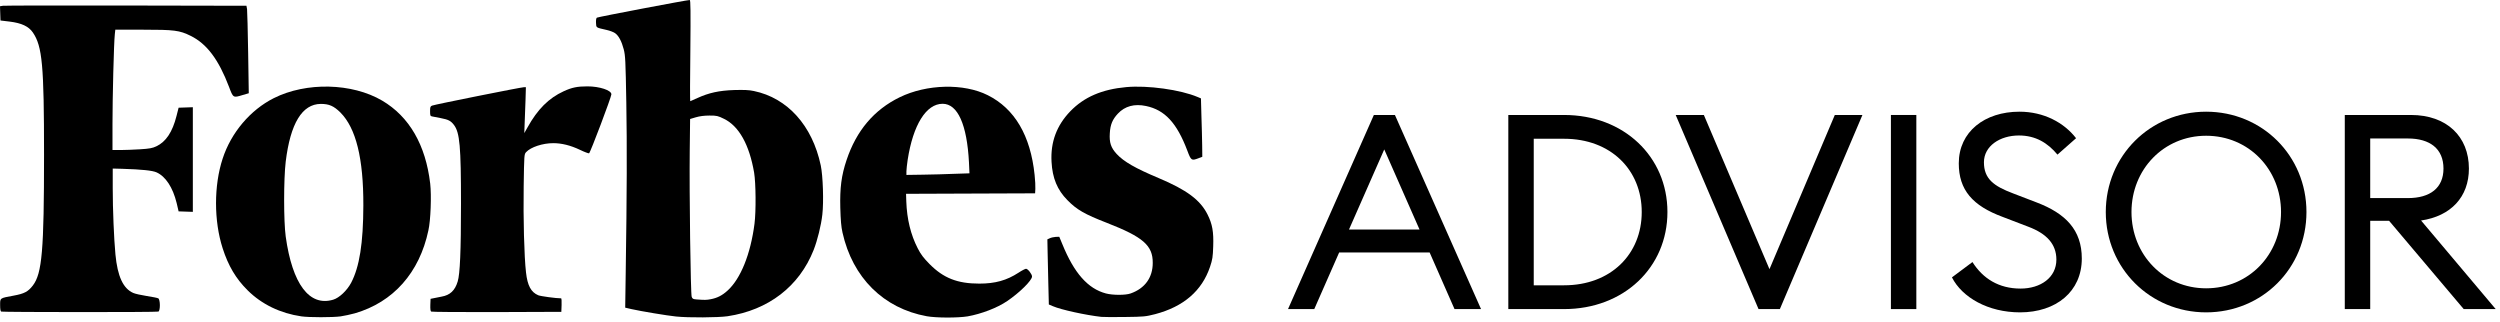
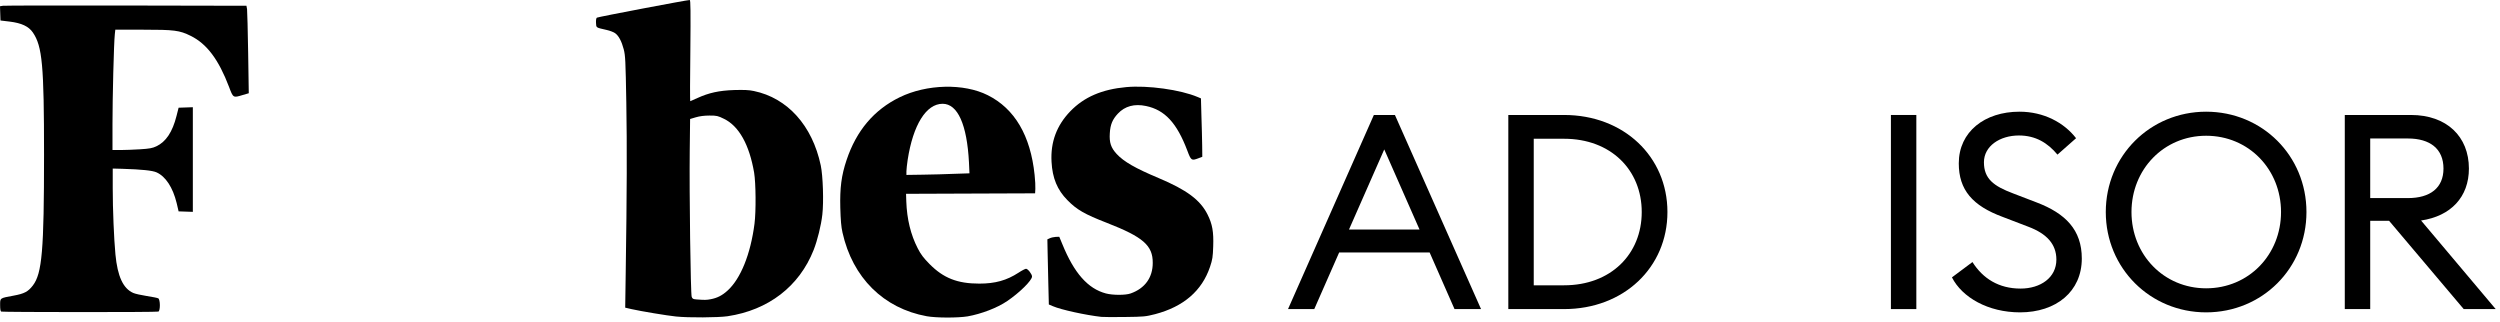
<svg xmlns="http://www.w3.org/2000/svg" width="443" height="57" viewBox="0 0 443 57" fill="none">
  <path d="M228.238 54.77H232.888L237.297 44.742H253.332L257.741 54.77H262.44L247.18 20.374H243.449L228.238 54.77ZM239.041 40.672L245.29 26.478L251.54 40.672H239.041Z" fill="black" />
  <path d="M267.274 54.77H277.157C287.718 54.77 295.469 47.406 295.469 37.572C295.469 27.737 287.718 20.374 277.157 20.374H267.274V54.77ZM271.779 50.555V24.588H277.157C285.441 24.588 290.915 30.111 290.915 37.572C290.915 45.032 285.441 50.555 277.157 50.555H271.779Z" fill="black" />
-   <path d="M311.613 54.77H315.392L330.022 20.374H325.129L313.551 47.697L301.924 20.374H296.934L311.613 54.77Z" fill="black" />
  <path d="M335.069 54.77H339.575V20.374H335.069V54.77Z" fill="black" />
  <path d="M345.885 49.15C347.677 52.687 352.279 55.351 357.948 55.351C364.342 55.351 368.896 51.669 368.896 45.807C368.896 40.721 365.989 37.814 360.903 35.876L356.736 34.277C353.248 32.969 351.553 31.661 351.553 28.755C351.553 25.896 354.363 24.007 357.754 24.007C360.709 24.007 362.841 25.315 364.585 27.398L367.879 24.491C365.747 21.73 362.162 19.792 357.851 19.792C351.698 19.792 347.096 23.329 347.096 28.948C347.096 33.648 349.518 36.458 354.895 38.444L359.449 40.188C362.647 41.399 364.391 43.24 364.391 46.001C364.391 49.199 361.581 51.136 358.044 51.136C354.169 51.136 351.359 49.344 349.518 46.437L345.885 49.15Z" fill="black" />
  <path d="M408.704 37.572C408.704 27.592 400.856 19.792 390.925 19.792C381.042 19.792 373.145 27.592 373.145 37.572C373.145 47.551 381.042 55.351 390.925 55.351C400.856 55.351 408.704 47.551 408.704 37.572ZM377.699 37.572C377.699 30.014 383.416 24.055 390.925 24.055C398.482 24.055 404.199 30.014 404.199 37.572C404.199 45.129 398.482 51.088 390.925 51.088C383.416 51.088 377.699 45.129 377.699 37.572Z" fill="black" />
  <path d="M415.496 54.77H420.002V39.122H423.344L436.57 54.77H442.238L429.013 39.074C434.293 38.298 437.491 34.907 437.491 29.869C437.491 24.201 433.566 20.374 427.22 20.374H415.496V54.77ZM420.002 35.101V24.54H426.687C430.611 24.54 432.985 26.381 432.985 29.869C432.985 33.309 430.611 35.101 426.687 35.101H420.002Z" fill="black" />
  <path d="M213.982 38.021C212.678 35.413 210.287 33.652 205.287 31.543C201.201 29.826 199.136 28.652 197.875 27.283C196.853 26.174 196.549 25.261 196.658 23.609C196.745 22.066 197.136 21.153 198.092 20.131C199.331 18.805 201.027 18.349 203.07 18.784C206.418 19.479 208.548 21.805 210.396 26.696C211.048 28.435 211.135 28.5 212.308 28.065L213.048 27.783L213.026 25.783C213.004 24.674 212.961 22.349 212.895 20.631L212.808 17.436L212.243 17.197C209.178 15.893 203.353 15.088 199.57 15.436C195.267 15.827 192.093 17.197 189.658 19.718C187.246 22.218 186.137 25.174 186.333 28.674C186.485 31.565 187.354 33.652 189.137 35.456C190.789 37.151 192.18 37.956 196.158 39.499C202.57 41.999 204.287 43.499 204.266 46.585C204.266 49.194 202.875 51.107 200.353 51.998C199.462 52.324 197.179 52.324 195.962 51.998C192.767 51.15 190.332 48.39 188.245 43.26L187.702 41.955L187.072 41.977C186.724 41.999 186.246 42.108 186.028 42.216L185.594 42.412L185.637 44.651C185.659 45.89 185.724 48.477 185.767 50.433L185.854 53.954L186.572 54.259C188.028 54.889 192.419 55.845 195.158 56.15C195.506 56.193 197.375 56.193 199.331 56.172C202.722 56.128 202.962 56.106 204.679 55.672C209.722 54.346 212.982 51.541 214.417 47.281C214.852 45.977 214.917 45.564 214.982 43.629C215.069 41.064 214.83 39.717 213.982 38.021Z" fill="black" />
  <path d="M175.029 16.868C170.79 14.738 164.226 14.89 159.422 17.237C154.879 19.454 151.749 23.15 150.01 28.367C149.097 31.084 148.814 33.279 148.901 36.801C148.966 39.018 149.053 40.17 149.292 41.213C151.075 49.213 156.574 54.647 164.226 56.038C165.921 56.342 169.747 56.342 171.464 56.06C173.899 55.625 176.703 54.56 178.485 53.343C180.637 51.886 182.876 49.691 182.876 48.995C182.876 48.582 182.137 47.626 181.811 47.626C181.681 47.626 181.072 47.93 180.485 48.321C178.377 49.691 176.355 50.256 173.529 50.256C169.66 50.256 167.182 49.278 164.726 46.8C163.639 45.691 163.182 45.104 162.617 43.996C161.378 41.583 160.704 38.822 160.596 35.692L160.552 34.344L171.986 34.301L183.42 34.258L183.463 33.475C183.485 33.04 183.441 31.932 183.333 30.997C182.615 24.041 179.811 19.259 175.029 16.868ZM163.509 30.953L160.617 30.997V30.367C160.617 30.019 160.726 29.106 160.835 28.345C161.791 22.128 164.117 18.389 167.03 18.389C169.704 18.389 171.356 22.063 171.703 28.802L171.79 30.714L169.095 30.801C167.617 30.866 165.095 30.932 163.509 30.953Z" fill="black" />
  <path d="M133.589 16.129C132.676 15.933 131.85 15.912 130.09 15.955C127.416 16.042 125.59 16.455 123.59 17.368C122.938 17.672 122.351 17.933 122.308 17.933C122.264 17.933 122.264 13.89 122.33 8.977C122.395 2.022 122.373 -1.52588e-05 122.221 -1.52588e-05C121.721 -1.52588e-05 105.94 3 105.766 3.13C105.635 3.239 105.592 3.565 105.614 4.065C105.657 4.934 105.57 4.869 107.483 5.304C108.07 5.434 108.744 5.695 108.983 5.869C109.635 6.325 110.157 7.325 110.526 8.738C110.809 9.847 110.852 10.651 110.983 18.237C111.113 25.976 111.091 33.91 110.874 48.474L110.787 54.517L111.918 54.778C113.548 55.147 118.243 55.93 119.765 56.082C122.004 56.321 127.264 56.277 128.916 56.038C136.176 54.952 141.632 50.734 144.175 44.3C144.849 42.583 145.501 39.953 145.719 38.018C145.98 35.736 145.827 31.149 145.436 29.302C143.936 22.237 139.545 17.368 133.589 16.129ZM122.569 52.604C122.373 52.082 122.134 33.975 122.221 26.737L122.286 21.085L123.308 20.781C123.982 20.585 124.786 20.476 125.721 20.476C127.025 20.476 127.199 20.52 128.307 21.063C130.959 22.367 132.785 25.65 133.633 30.606C133.937 32.432 133.981 37.453 133.698 39.648C133.003 45.039 131.242 49.408 128.894 51.517C127.959 52.365 127.09 52.8 125.96 53.017C125.155 53.169 124.895 53.169 123.438 53.06C122.83 53.017 122.699 52.952 122.569 52.604Z" fill="black" />
-   <path d="M104.099 15.304C102.295 15.304 101.339 15.499 99.882 16.173C97.23 17.39 95.252 19.369 93.47 22.586L92.905 23.585L92.97 21.803C93.013 20.825 93.079 18.999 93.122 17.738L93.187 15.456H92.818C92.339 15.456 77.015 18.521 76.558 18.716C76.254 18.847 76.21 18.977 76.21 19.716C76.21 20.477 76.254 20.564 76.558 20.629C76.754 20.673 77.45 20.803 78.123 20.934C79.471 21.194 79.884 21.412 80.449 22.151C81.471 23.52 81.688 25.911 81.688 36.106C81.688 44.431 81.514 48.583 81.101 49.887C80.623 51.474 79.754 52.3 78.254 52.561C77.775 52.648 77.123 52.779 76.841 52.844L76.297 52.952L76.254 54.017C76.232 54.757 76.276 55.126 76.406 55.213C76.515 55.278 81.753 55.322 88.035 55.3L99.469 55.257L99.513 54.061C99.534 53.409 99.513 52.865 99.426 52.865C98.534 52.865 95.817 52.496 95.383 52.322C94.1 51.779 93.47 50.627 93.209 48.279C92.883 45.518 92.709 38.649 92.796 33.041C92.883 27.368 92.883 27.346 93.231 26.955C94.057 26.064 96.165 25.368 98.034 25.368C99.534 25.368 101.099 25.759 102.752 26.542C103.556 26.933 104.273 27.194 104.382 27.172C104.599 27.085 108.338 17.173 108.338 16.717C108.36 15.999 106.229 15.304 104.099 15.304Z" fill="black" />
-   <path d="M76.233 32.541C75.429 25.672 72.516 20.651 67.712 17.825C62.386 14.695 54.279 14.499 48.518 17.391C44.366 19.477 40.954 23.499 39.454 28.107C37.889 32.867 37.889 39.128 39.454 43.997C40.454 47.105 41.801 49.388 43.888 51.453C46.388 53.931 49.67 55.517 53.409 56.061C54.757 56.257 58.974 56.257 60.365 56.061C61.017 55.974 62.147 55.713 62.886 55.517C69.69 53.539 74.32 48.322 75.907 40.845C76.32 39.062 76.472 34.628 76.233 32.541ZM59.039 53.105C54.822 54.365 51.8 50.344 50.627 41.91C50.257 39.193 50.257 31.759 50.627 28.65C51.453 21.868 53.539 18.434 56.843 18.412C58.322 18.412 59.148 18.782 60.322 19.934C63.082 22.716 64.408 28.042 64.386 36.411C64.365 43.084 63.712 47.279 62.213 50.127C61.474 51.496 60.126 52.779 59.039 53.105Z" fill="black" />
  <path d="M20.433 5.261H25.302C30.889 5.261 31.801 5.37 33.779 6.348C36.649 7.761 38.736 10.543 40.583 15.391C41.322 17.369 41.322 17.347 42.974 16.847L44.083 16.521L43.974 9.391C43.909 5.479 43.822 1.979 43.779 1.631L43.67 1.022L22.346 0.979C10.608 0.957 0.783 0.979 0.522 1.022L0 1.109L0.043 2.37L0.087 3.631L1.717 3.827C3.826 4.087 5.086 4.674 5.826 5.761C7.499 8.217 7.804 11.565 7.804 27.433C7.804 44.345 7.456 48.453 5.826 50.583C4.978 51.692 4.304 52.039 2.413 52.387C-0.065 52.844 0.022 52.779 0.022 54.061C0.022 54.778 0.087 55.148 0.217 55.213C0.5 55.322 27.78 55.343 28.063 55.213C28.432 55.061 28.41 53.061 28.041 52.865C27.889 52.779 26.976 52.605 25.998 52.453C25.019 52.3 23.933 52.061 23.607 51.909C21.824 51.127 20.824 48.975 20.455 45.084C20.194 42.301 19.976 37.15 19.976 33.346V29.868L21.628 29.911C25.172 30.02 26.997 30.215 27.737 30.541C29.345 31.259 30.628 33.215 31.302 35.976L31.649 37.454L32.91 37.497L34.171 37.541V18.999L32.91 19.043L31.649 19.086L31.28 20.542C30.562 23.39 29.41 25.129 27.693 25.933C26.997 26.259 26.498 26.346 24.824 26.455C23.715 26.52 22.172 26.585 21.368 26.585H19.933V21.977C19.933 17.369 20.172 7.587 20.346 6.065L20.433 5.261Z" fill="black" />
</svg>